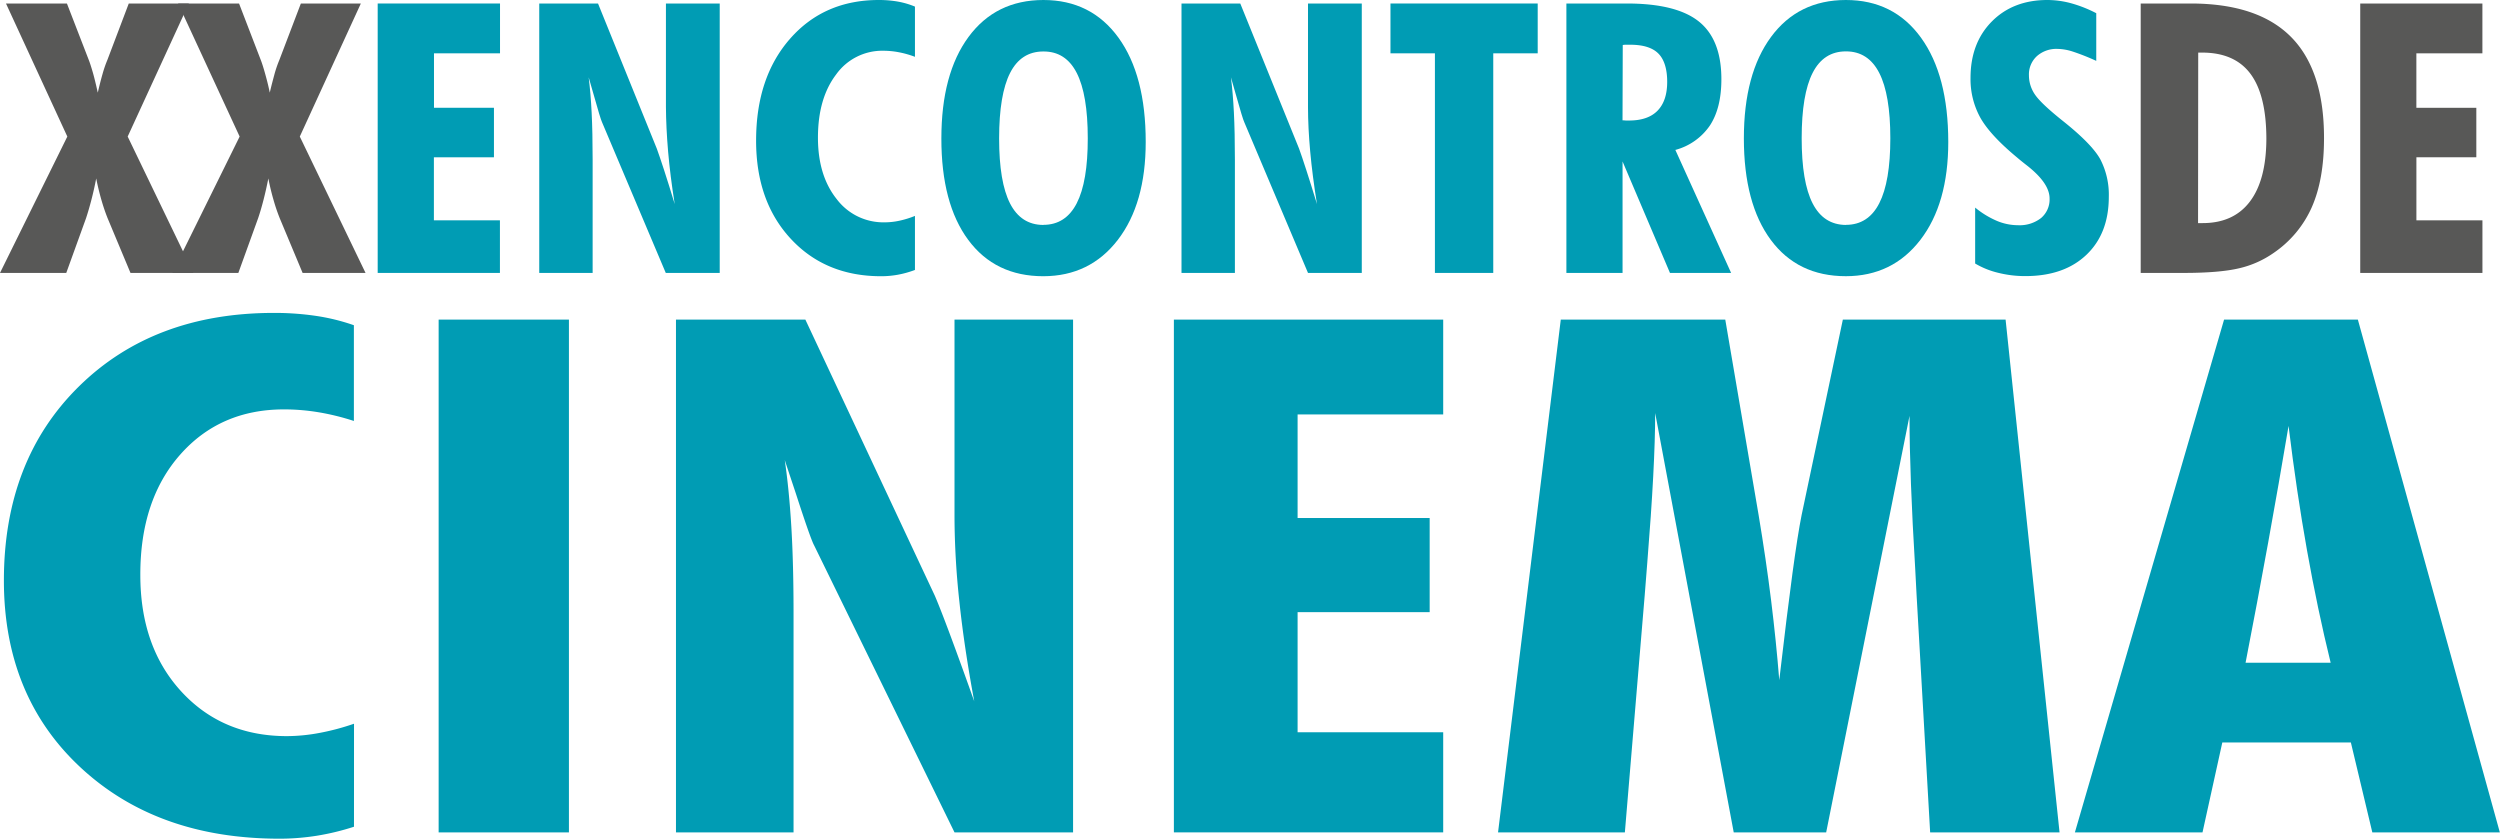
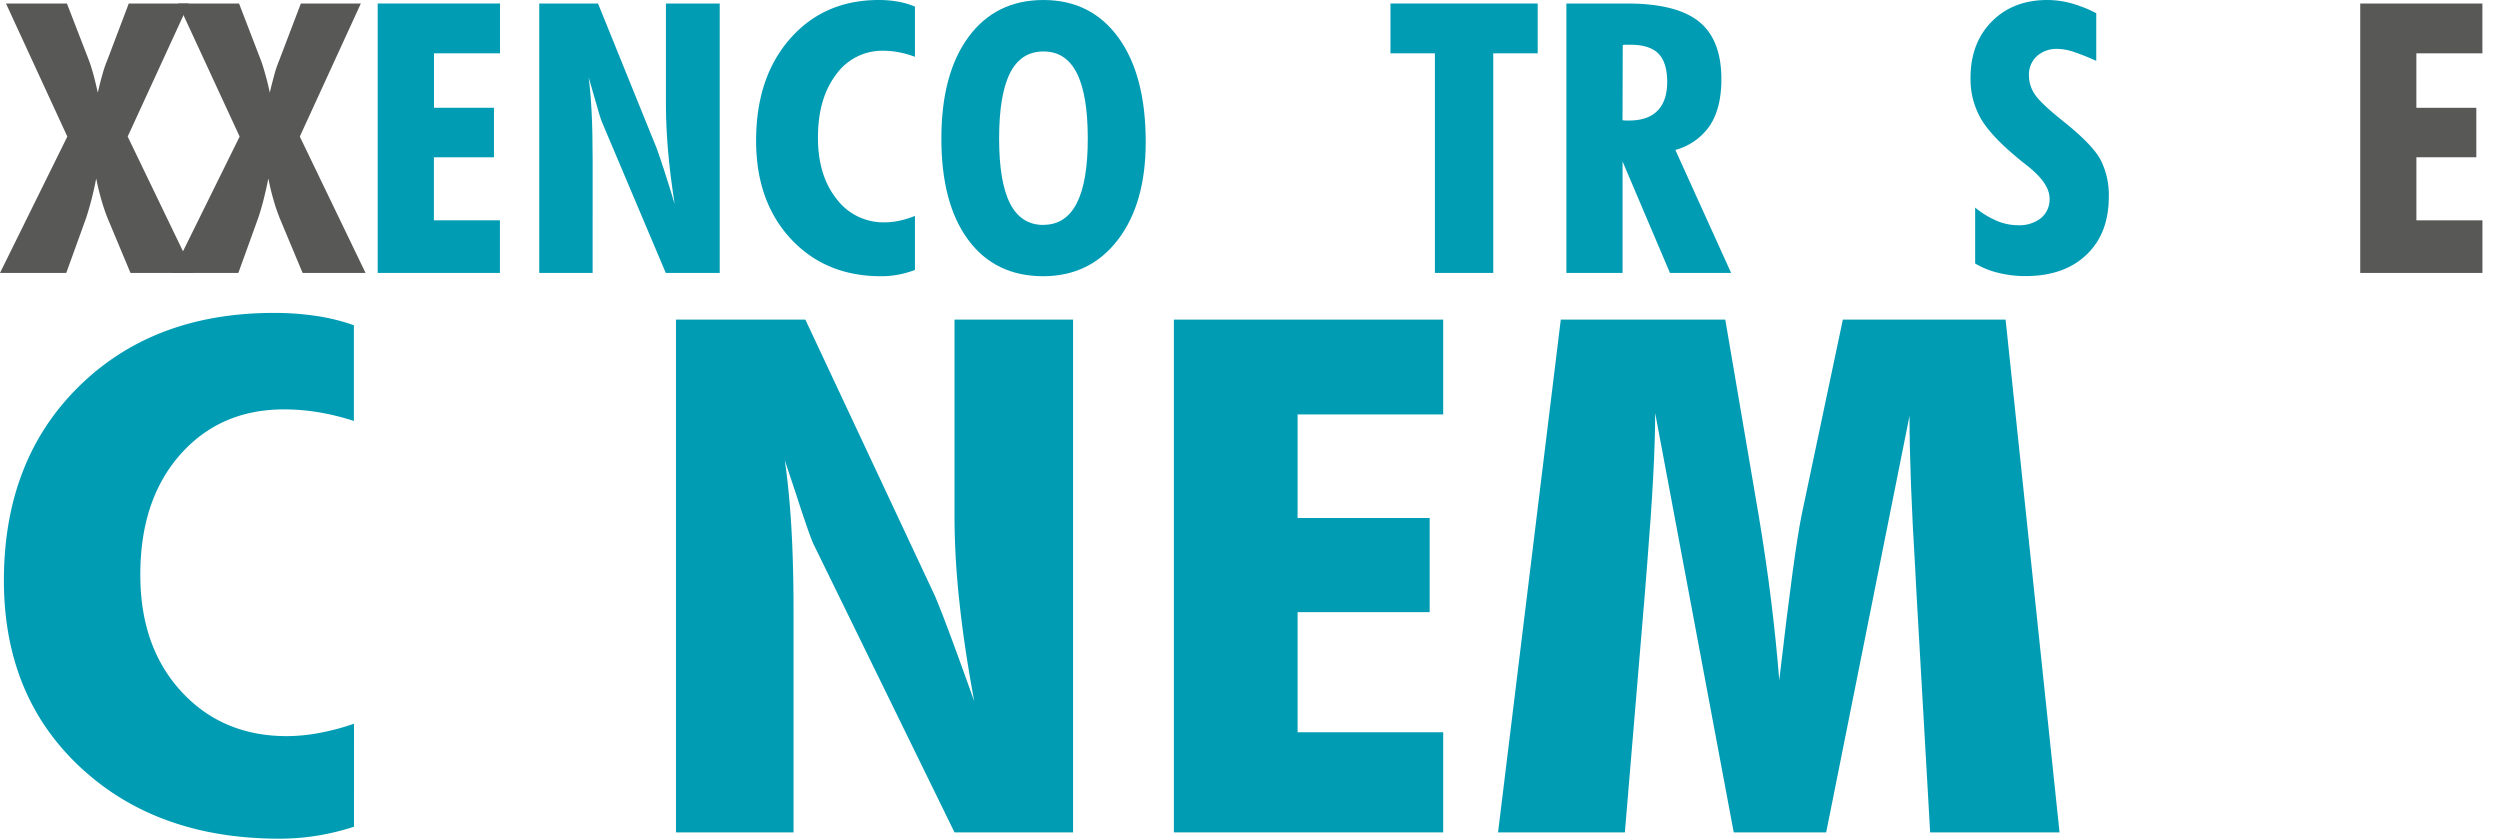
<svg xmlns="http://www.w3.org/2000/svg" width="757.17" height="254.01" viewBox="0 0 757.17 254.01">
  <defs>
    <style>
      .cls-1 {
        fill: #585857;
      }

      .cls-2 {
        fill: #009cb4;
      }
    </style>
  </defs>
  <title>Asset 3</title>
  <g id="Layer_2" data-name="Layer 2">
    <g id="Layer_1-2" data-name="Layer 1">
      <g>
        <g>
          <path class="cls-1" d="M39.52,82.66l-6.94-16.6c-.68-1.71-1.32-3.59-1.9-5.62s-1.1-4.16-1.54-6.4q-.66,3.42-1.45,6.46t-1.62,5.56l-6,16.6H0l20.39-41.3L1.81,1.06H20.27l6.64,17.16c.36.93.76,2.18,1.21,3.74s.94,3.6,1.5,6.1q.73-3.19,1.45-5.7a35.76,35.76,0,0,1,1.45-4.2L39,1.06H57.2L38.67,41.36l19.91,41.3Z" />
          <path class="cls-1" d="M91.65,82.66l-6.94-16.6a56.73,56.73,0,0,1-1.9-5.62c-.58-2-1.1-4.16-1.54-6.4-.44,2.28-.93,4.43-1.45,6.46s-1.06,3.88-1.63,5.56l-6,16.6h-20l20.39-41.3L53.94,1.06H72.4L79,18.22c.36.93.76,2.18,1.2,3.74s1,3.6,1.51,6.1c.48-2.13,1-4,1.45-5.7a35.76,35.76,0,0,1,1.45-4.2l6.51-17.1h18.17L90.8,41.36l19.91,41.3Z" />
          <path class="cls-2" d="M114.39,82.66V1.06h37.05V16.15h-20V32.64h18.16v15H131.41V66.73h20V82.66Z" />
          <path class="cls-2" d="M163.32,82.66V1.06h17.8L198.92,45q.78,2.13,2.21,6.51t3.22,10.31q-1.38-8.66-2-15.9t-.66-13.49V1.06h16.29v81.6H201.64L182.33,37c-.32-.67-1.17-3.45-2.53-8.33q-1-3.36-1.51-5.25.6,4.74.9,10.7t.3,14.22V82.66Z" />
          <path class="cls-2" d="M277.11,81.76a29.88,29.88,0,0,1-5.1,1.43,27.8,27.8,0,0,1-5.15.47q-16.85,0-27.36-11.34T229,42.59q0-19.13,10.28-30.85T266.13,0a33.37,33.37,0,0,1,5.8.48A24.87,24.87,0,0,1,277.11,2V17.21a29,29,0,0,0-4.91-1.39,25.21,25.21,0,0,0-4.68-.45,17.15,17.15,0,0,0-14.3,7.21q-5.49,7.22-5.49,19.11,0,11.46,5.64,18.56a17.71,17.71,0,0,0,14.51,7.09,21.22,21.22,0,0,0,4.56-.5,28.45,28.45,0,0,0,4.67-1.45Z" />
          <path class="cls-2" d="M347,43q0,18.67-8.45,29.65T316,83.66q-14.6,0-22.75-11t-8.14-30.72q0-19.6,8.23-30.76T316,0q14.47,0,22.74,11.4T347,43Zm-31,25.1q6.75,0,10.11-6.54t3.34-19.68q0-13.23-3.34-19.78T316,15.59q-6.77,0-10.08,6.51t-3.32,19.81q0,13.26,3.32,19.73T316,68.13Z" />
-           <path class="cls-2" d="M357.84,82.66V1.06h17.8L393.44,45q.78,2.13,2.2,6.51t3.23,10.31q-1.39-8.66-2.05-15.9t-.67-13.49V1.06h16.29v81.6H396.15L376.85,37c-.33-.67-1.17-3.45-2.54-8.33l-1.5-5.25q.6,4.74.9,10.7t.3,14.22V82.66Z" />
          <path class="cls-2" d="M434.59,82.66V16.15H421.13V1.06h44.59V16.15H452.26V82.66Z" />
          <path class="cls-2" d="M474.41,82.66V1.06h18.28q15.07,0,21.87,5.48T521.35,24q0,8.71-3.47,14a18.43,18.43,0,0,1-10.47,7.41L524.3,82.66H505.78L491.42,48.9V82.66Zm17-46.22q.3,0,1,.06c.47,0,.8,0,1,0q5.73,0,8.63-3c1.93-2,2.9-4.88,2.9-8.72s-.89-6.76-2.66-8.55-4.61-2.68-8.51-2.68l-1.39,0q-.48,0-.9.09Z" />
-           <path class="cls-2" d="M590.07,43q0,18.67-8.45,29.65t-22.56,11q-14.61,0-22.75-11t-8.15-30.72q0-19.6,8.24-30.76T559.06,0q14.48,0,22.74,11.4T590.07,43Zm-31,25.1q6.75,0,10.1-6.54t3.35-19.68q0-13.23-3.35-19.78t-10.1-6.54q-6.76,0-10.08,6.51t-3.32,19.81q0,13.26,3.32,19.73T559.06,68.13Z" />
          <path class="cls-2" d="M598.21,79.81V62.87a27.25,27.25,0,0,0,6.52,4,16.61,16.61,0,0,0,6.45,1.34,10.52,10.52,0,0,0,7-2.18,7.37,7.37,0,0,0,2.57-5.93q0-4.64-6.94-10.05c-1.29-1-2.25-1.79-2.9-2.35q-8.09-6.7-11.1-12a24.15,24.15,0,0,1-3-12.1q0-10.56,6.43-17.07T620.05,0a27.57,27.57,0,0,1,7.27,1,38.85,38.85,0,0,1,7.57,3V18.44a66.92,66.92,0,0,0-7.21-2.85,15.84,15.84,0,0,0-4.55-.78A8.88,8.88,0,0,0,616.91,17a7.49,7.49,0,0,0-2.41,5.78,10.27,10.27,0,0,0,1.81,5.84q1.82,2.71,8.45,8,8.87,7.05,11.4,11.71a23.3,23.3,0,0,1,2.53,11.26q0,11.13-6.78,17.58t-18.49,6.45a33.34,33.34,0,0,1-8.24-1A24.86,24.86,0,0,1,598.21,79.81Z" />
-           <path class="cls-1" d="M648.35,82.66V1.06h15.08q20.4,0,30.44,10.12t10,30.73q0,12.42-3.68,20.8a32.84,32.84,0,0,1-11.53,13.86,30,30,0,0,1-10.53,4.69q-5.88,1.39-16.62,1.4Zm17.37-15.09h1.39q9.36,0,14.3-6.51t5-18.92q0-13.3-4.8-19.76t-14.69-6.45h-1.15Z" />
          <path class="cls-1" d="M714.84,82.66V1.06h37V16.15h-20V32.64H750v15H731.85V66.73h20V82.66Z" />
        </g>
        <g>
          <path class="cls-2" d="M107.21,250.39A75.21,75.21,0,0,1,96,253.11a72.1,72.1,0,0,1-11.36.9q-37.07,0-60.26-21.59T1.18,175.83q0-36.37,22.65-58.72T83,94.77a85.75,85.75,0,0,1,12.75.91,62.42,62.42,0,0,1,11.43,2.82v29a72.91,72.91,0,0,0-10.83-2.66,64,64,0,0,0-10.3-.85q-19.39,0-31.49,13.72T42.5,174.13q0,21.8,12.42,35.31t32,13.51a54.36,54.36,0,0,0,10-1,71.87,71.87,0,0,0,10.3-2.76Z" />
-           <path class="cls-2" d="M132.85,252.1V96.8h39.46V252.1Z" />
          <path class="cls-2" d="M204.73,252.1V96.8h39.19l39.2,83.6q1.72,4,4.84,12.4t7.11,19.62q-3.06-16.48-4.51-30.26a243.16,243.16,0,0,1-1.47-25.69V96.8H325V252.1H289.09l-42.51-86.91q-1.07-1.91-5.58-15.85-2.13-6.37-3.32-10,1.32,9,2,20.37t.66,27.07V252.1Z" />
          <path class="cls-2" d="M355.53,252.1V96.8H437.1v28.72H393v31.37h40V185.4H393v36.38H437.1V252.1Z" />
          <path class="cls-2" d="M453.71,252.1l19-155.3h49.82L532.63,156q2.26,13.52,3.79,25.91T538.88,206q2.39-20.53,4-32.39T545.65,156L558.14,96.8h49.29l16.34,155.3H584.58L580.46,180q-.13-2.56-.4-7.66-1.72-28.31-1.73-46.38L553.09,252.1h-28l-23.79-127q0,15.85-2.39,45.31c-.35,4.47-.62,7.81-.79,10l-6,71.7Z" />
-           <path class="cls-2" d="M628.42,252.1,673.6,96.8h40.52l43,155.3H718.5L712,224.86H673.07l-6,27.24Zm51.69-51.38h25.77q-4-16.28-7.17-34.09T693.13,129q-2.93,17.44-6.18,35.36T680.11,200.72Z" />
        </g>
      </g>
    </g>
  </g>
</svg>